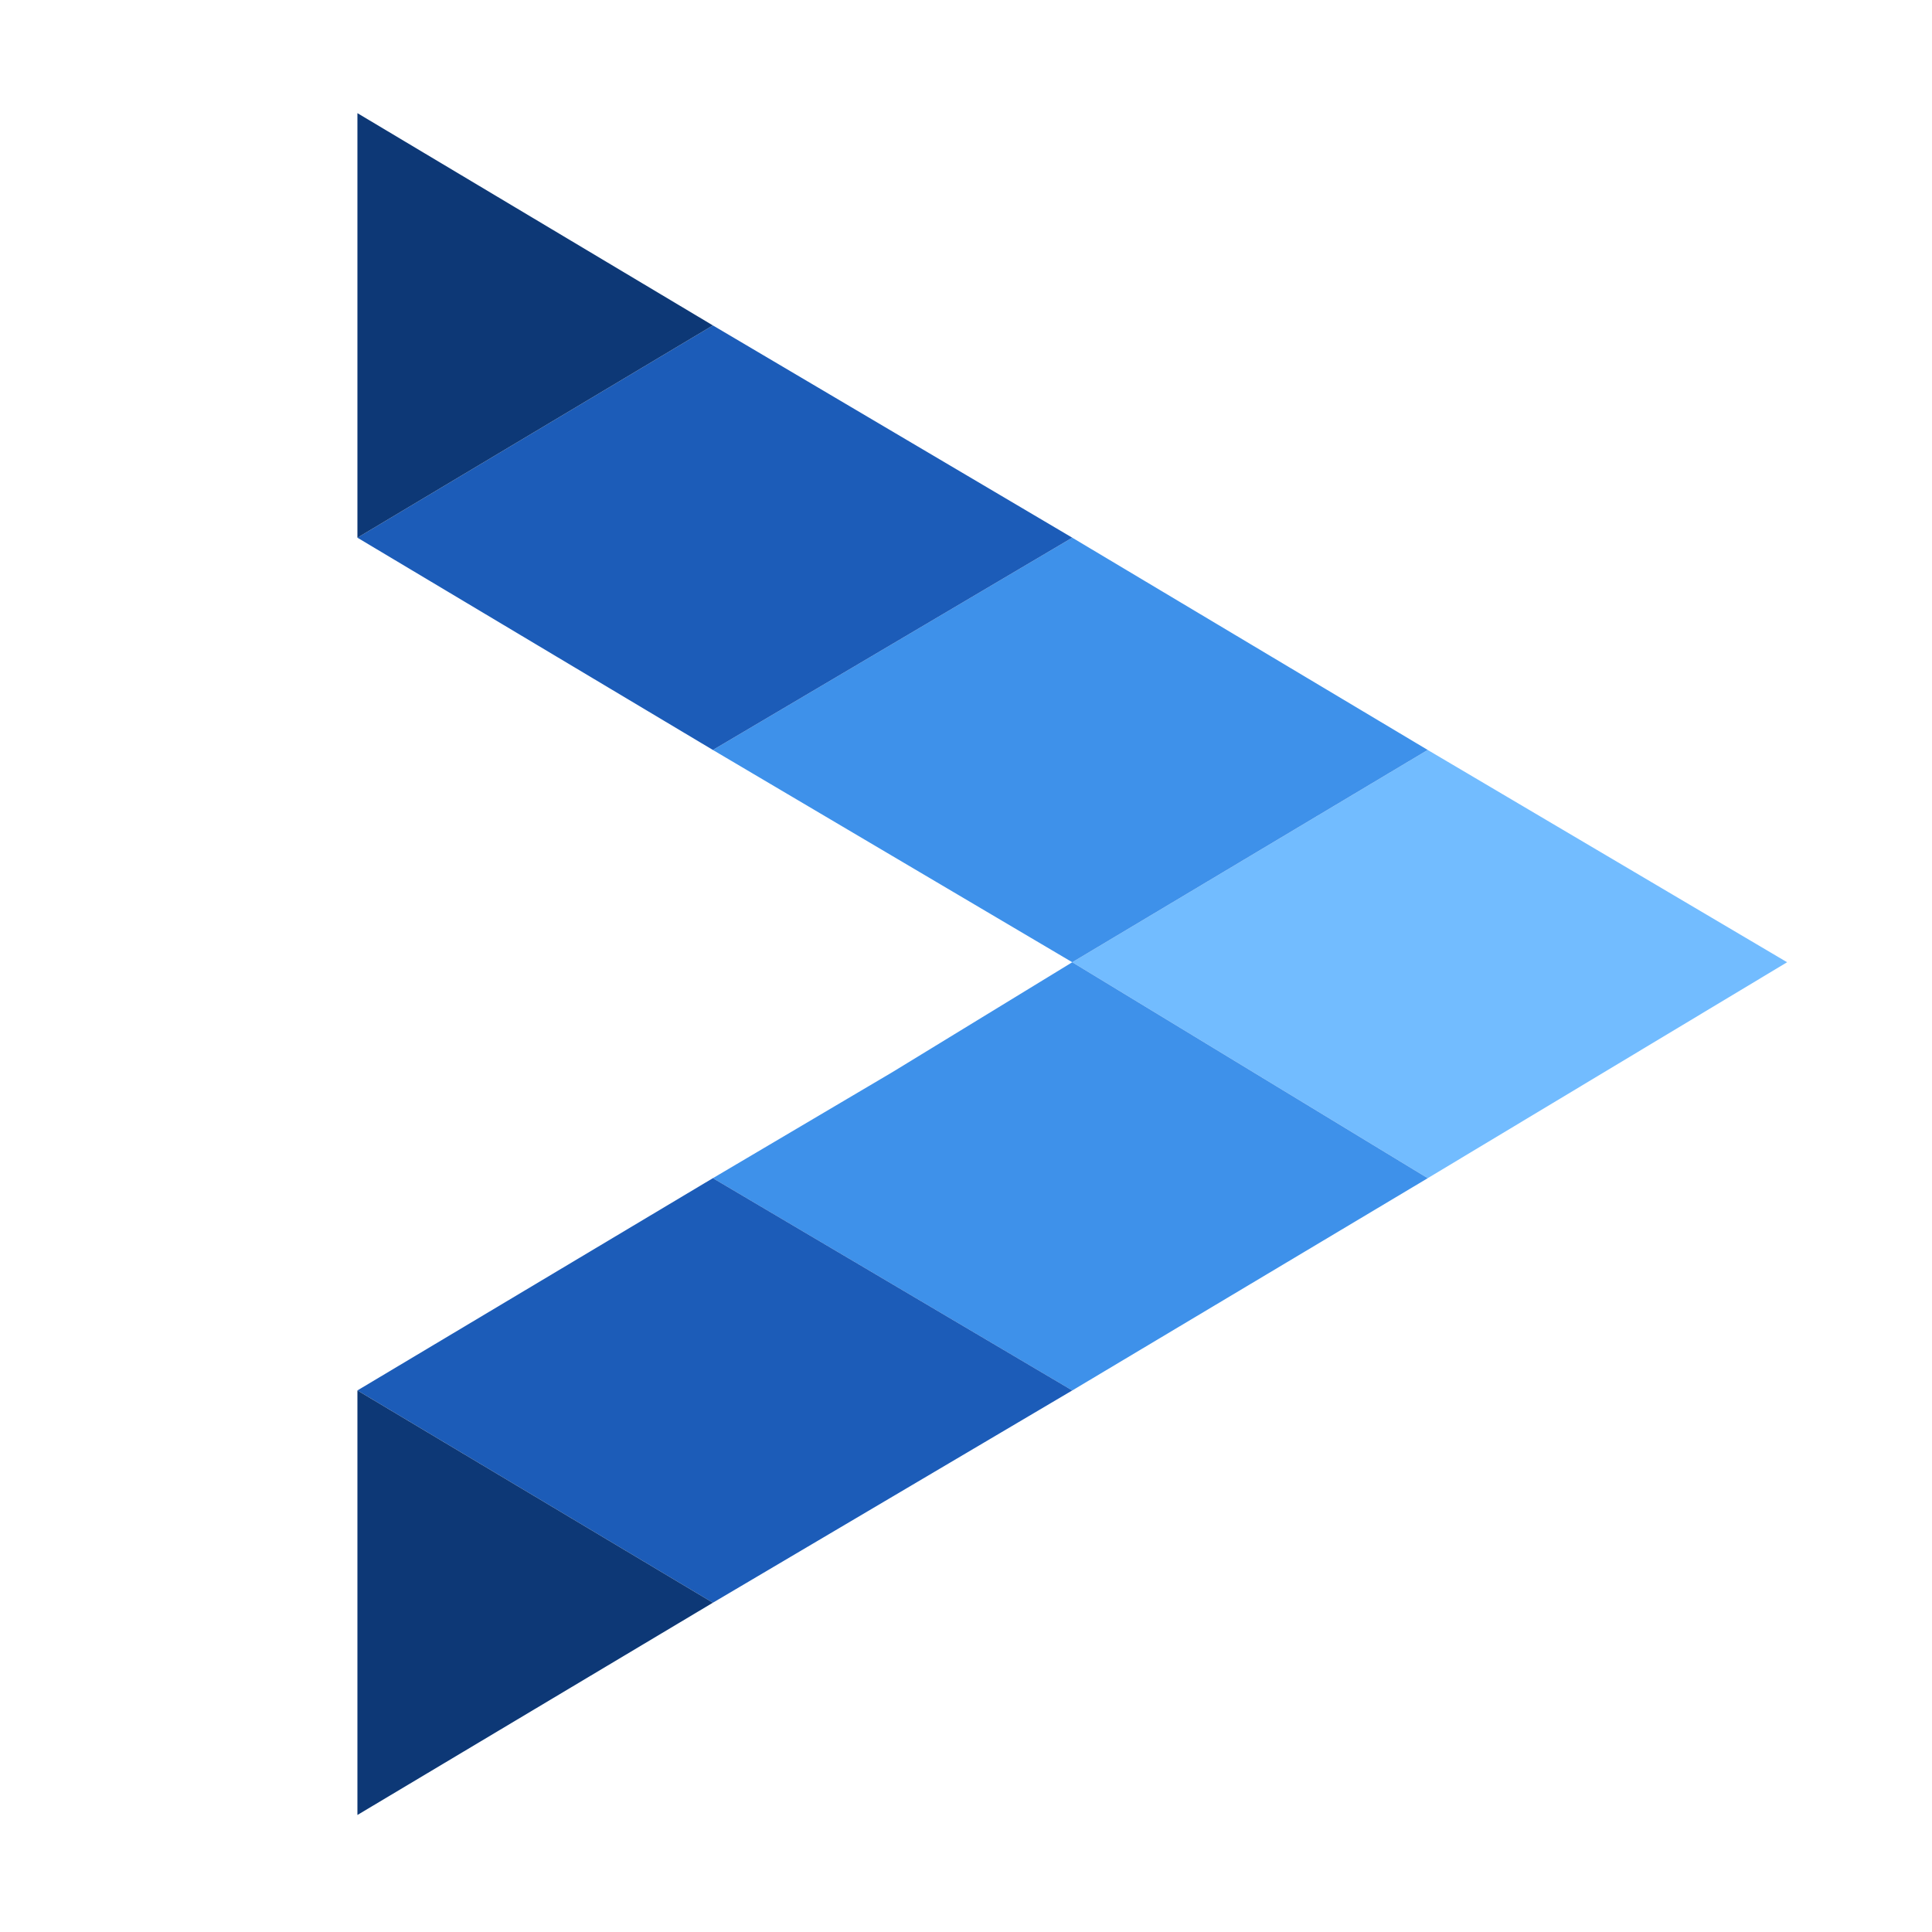
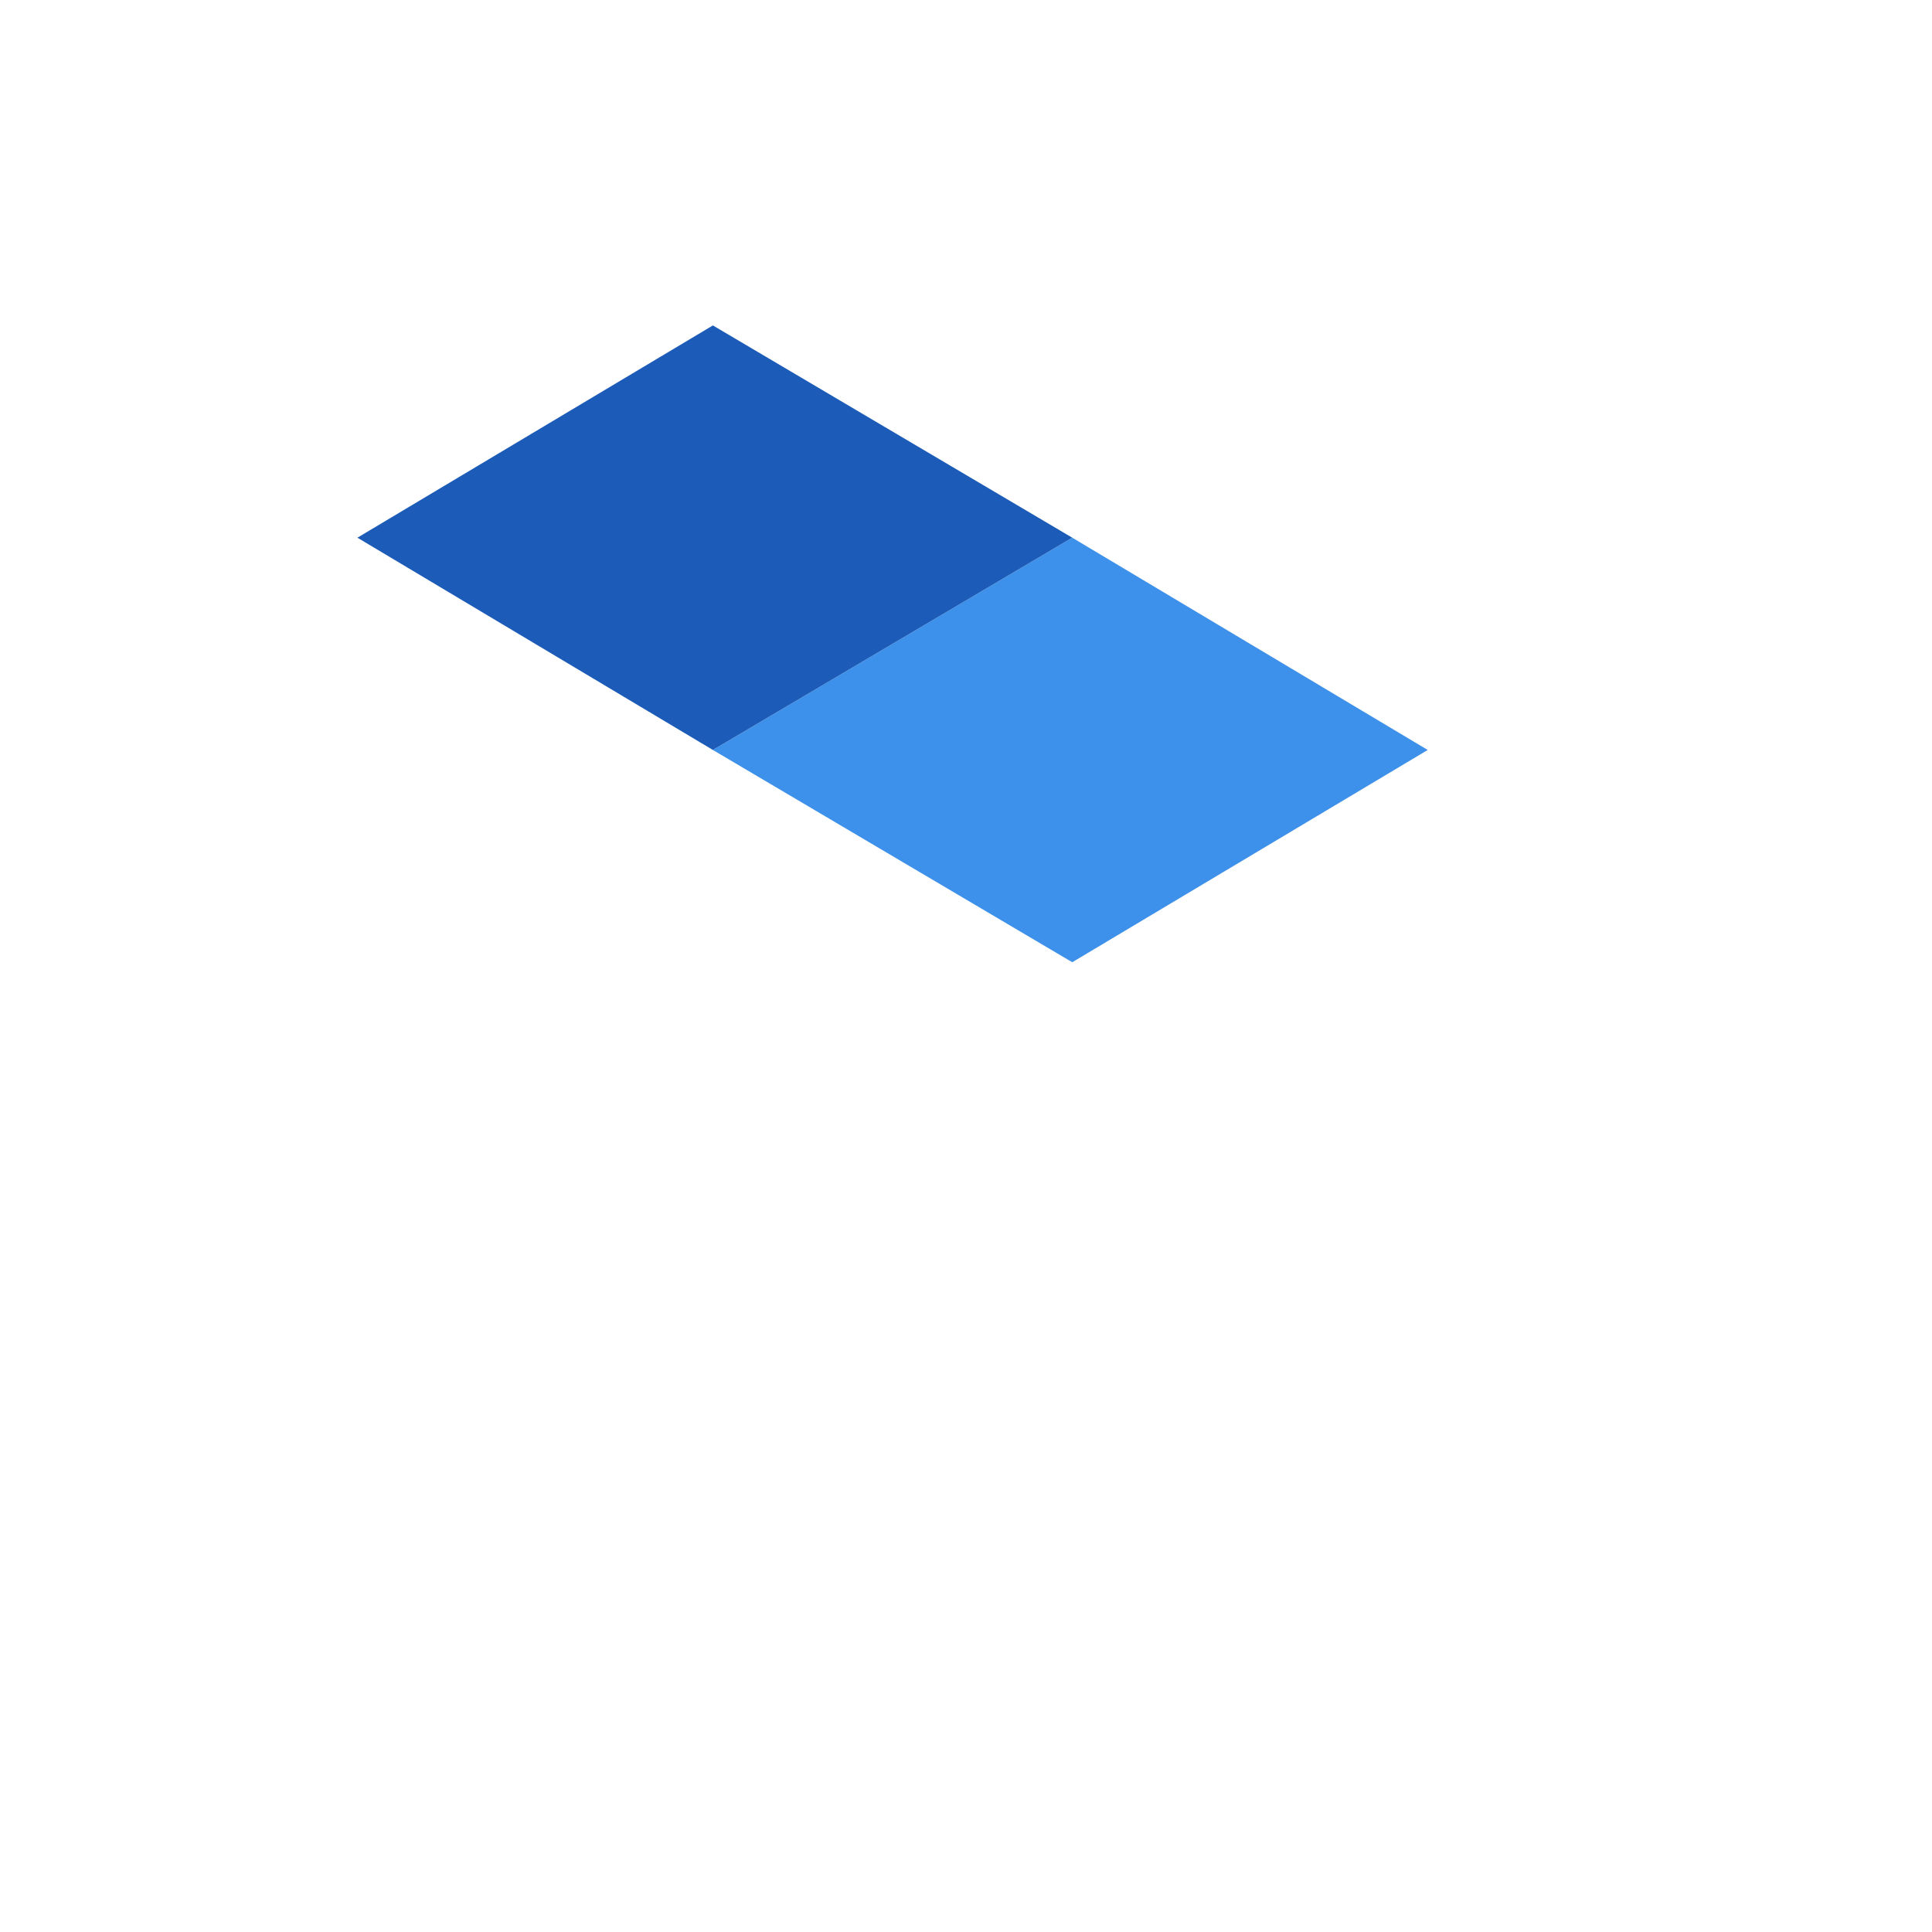
<svg xmlns="http://www.w3.org/2000/svg" width="200" height="200" viewBox="0 0 200 200" fill="none">
-   <path fill-rule="evenodd" clip-rule="evenodd" d="M147.798 77.637L185 99.611L147.798 121.964L111 99.611L147.798 77.637Z" fill="#72BCFF" />
-   <path fill-rule="evenodd" clip-rule="evenodd" d="M111 99.611L147.798 121.965L111 143.939L92.399 132.952L73.798 121.965L92.399 110.977L111 99.611Z" fill="#3E91EA" />
  <path fill-rule="evenodd" clip-rule="evenodd" d="M111 99.611L147.798 77.636L111 55.662L92.399 66.649L73.798 77.636L92.399 88.624L111 99.611Z" fill="#3E91EA" />
-   <path fill-rule="evenodd" clip-rule="evenodd" d="M73.798 121.963L92.399 132.95L111 143.937L92.399 154.925L73.798 165.912L37 143.937L73.798 121.963Z" fill="#1C5CB8" />
  <path fill-rule="evenodd" clip-rule="evenodd" d="M73.798 77.636L92.399 66.65L111 55.662L92.399 44.675L73.798 33.688L37 55.662L73.798 77.636Z" fill="#1C5CB8" />
-   <path fill-rule="evenodd" clip-rule="evenodd" d="M37 143.938L73.798 165.912L37 187.886V143.938Z" fill="#0D3876" />
-   <path fill-rule="evenodd" clip-rule="evenodd" d="M37 55.662L73.798 33.688L37 11.713V55.662Z" fill="#0D3876" />
</svg>